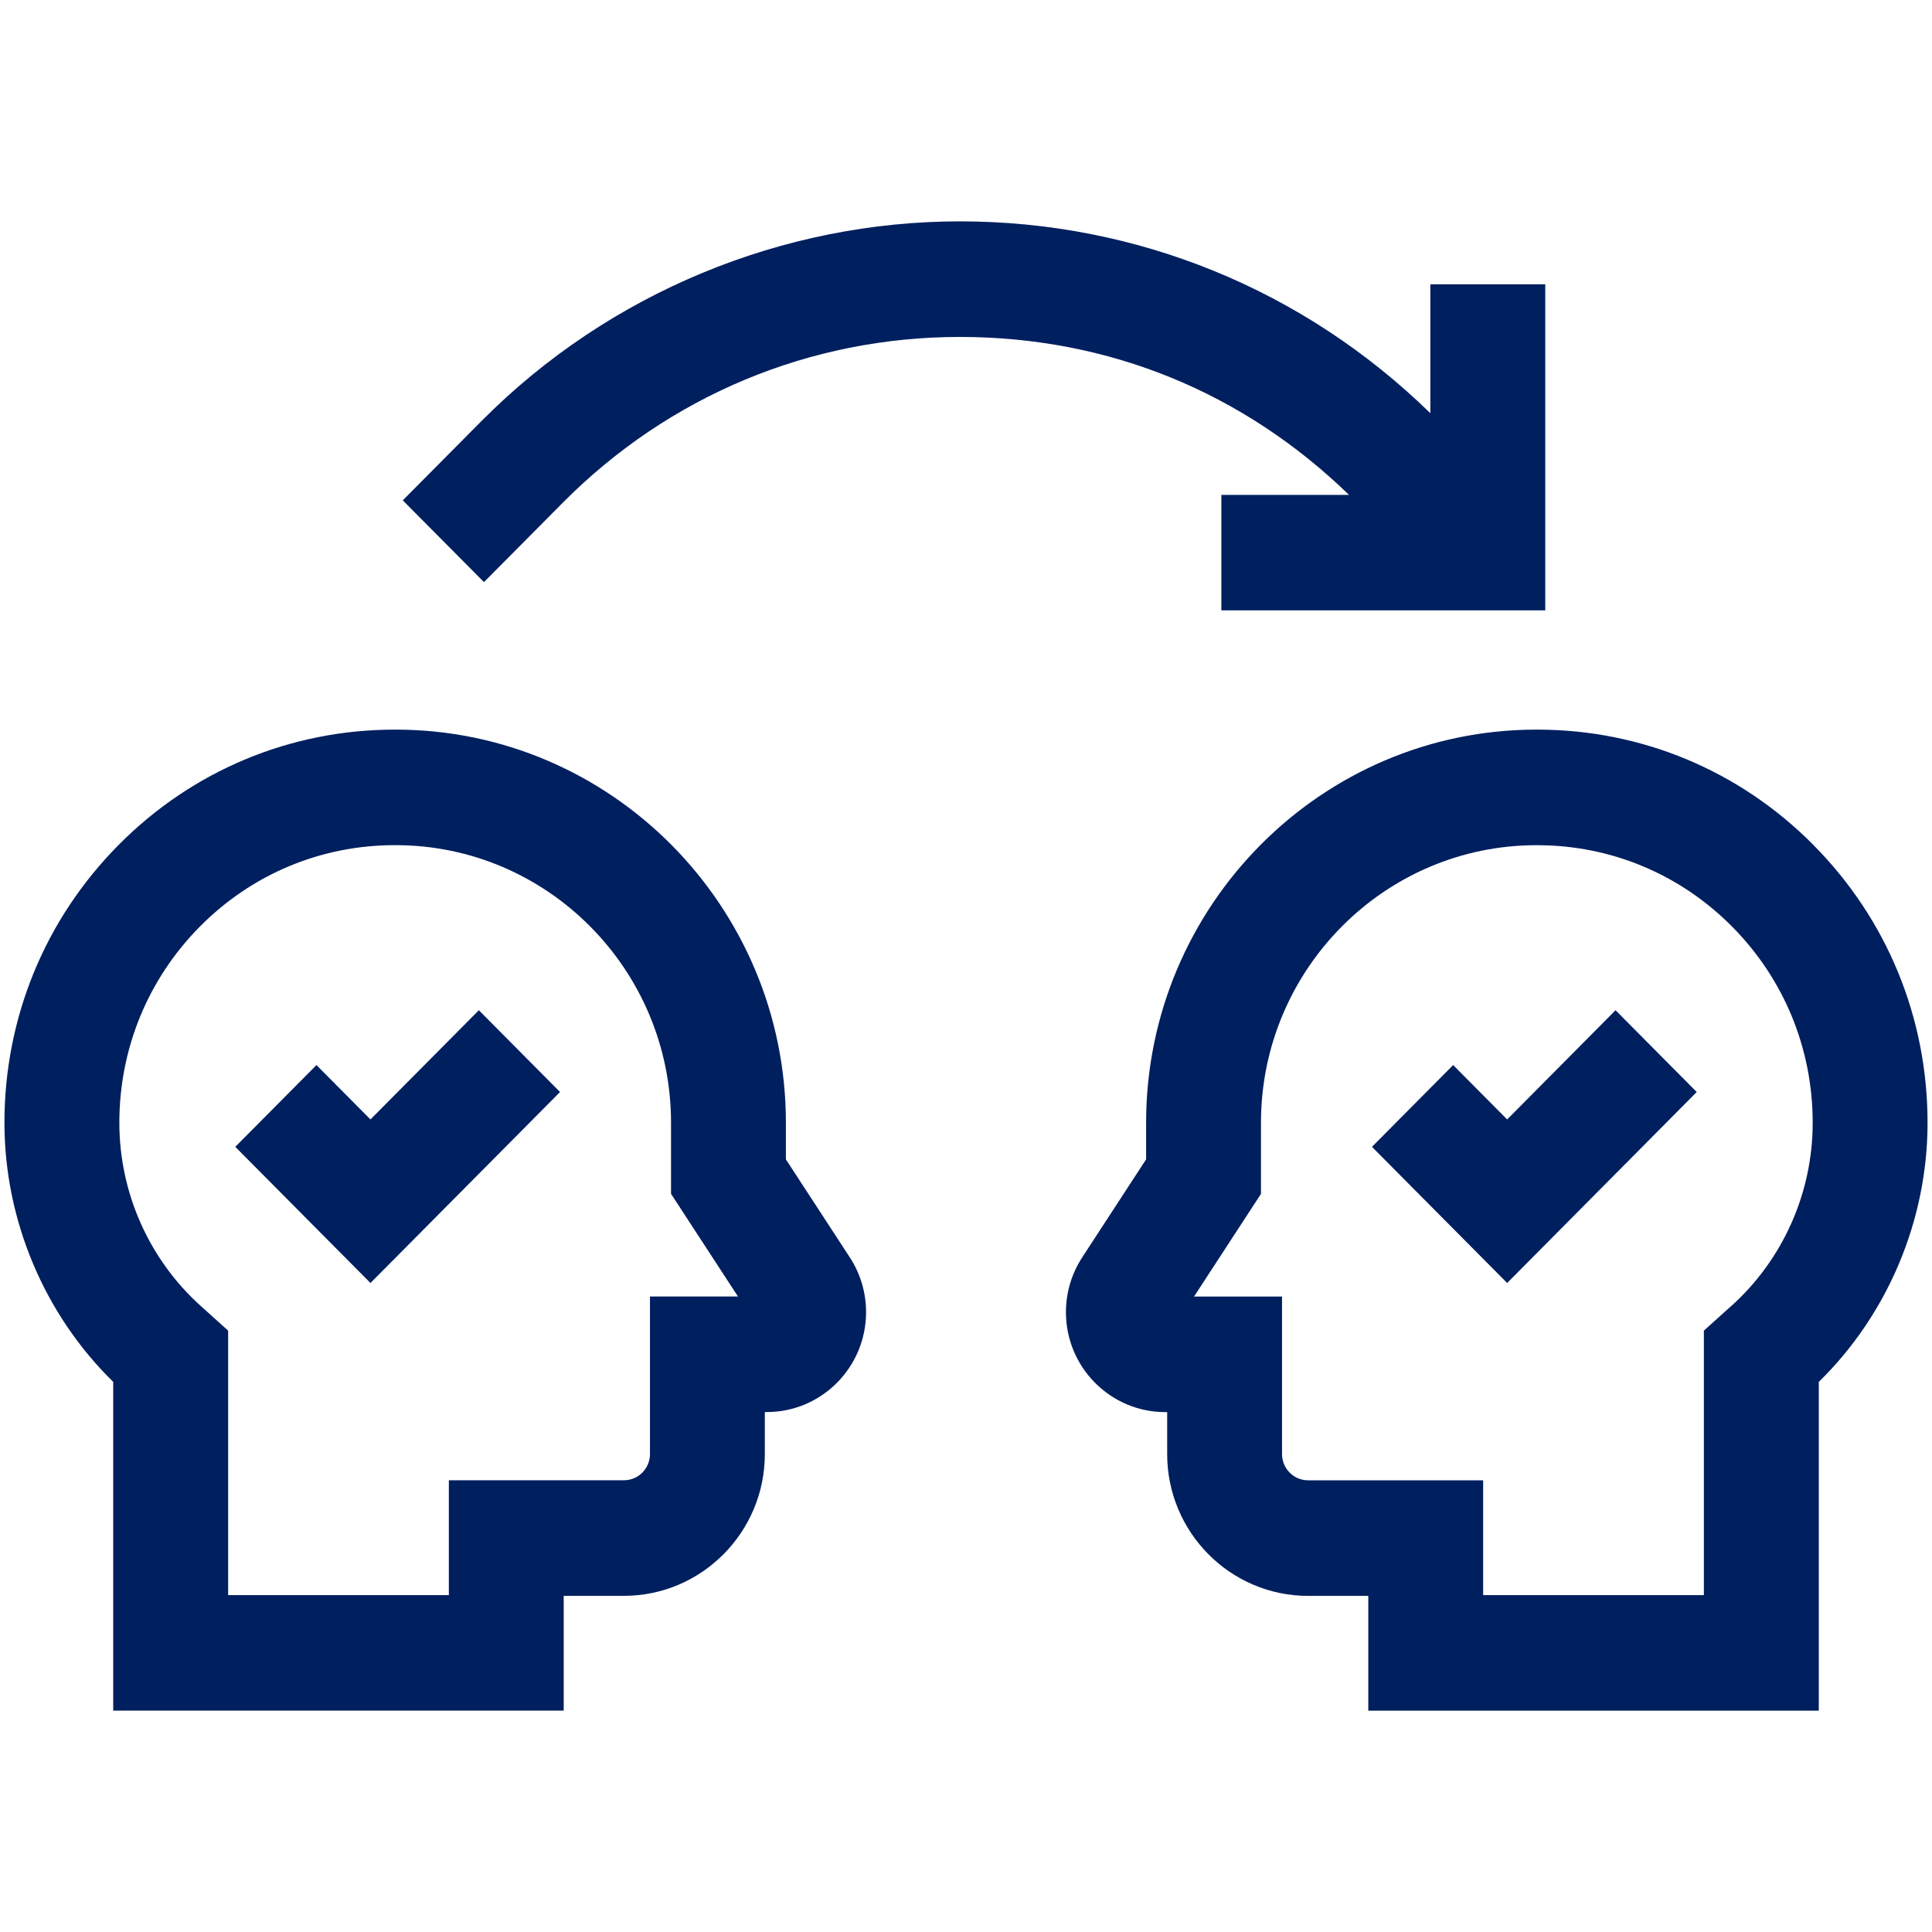
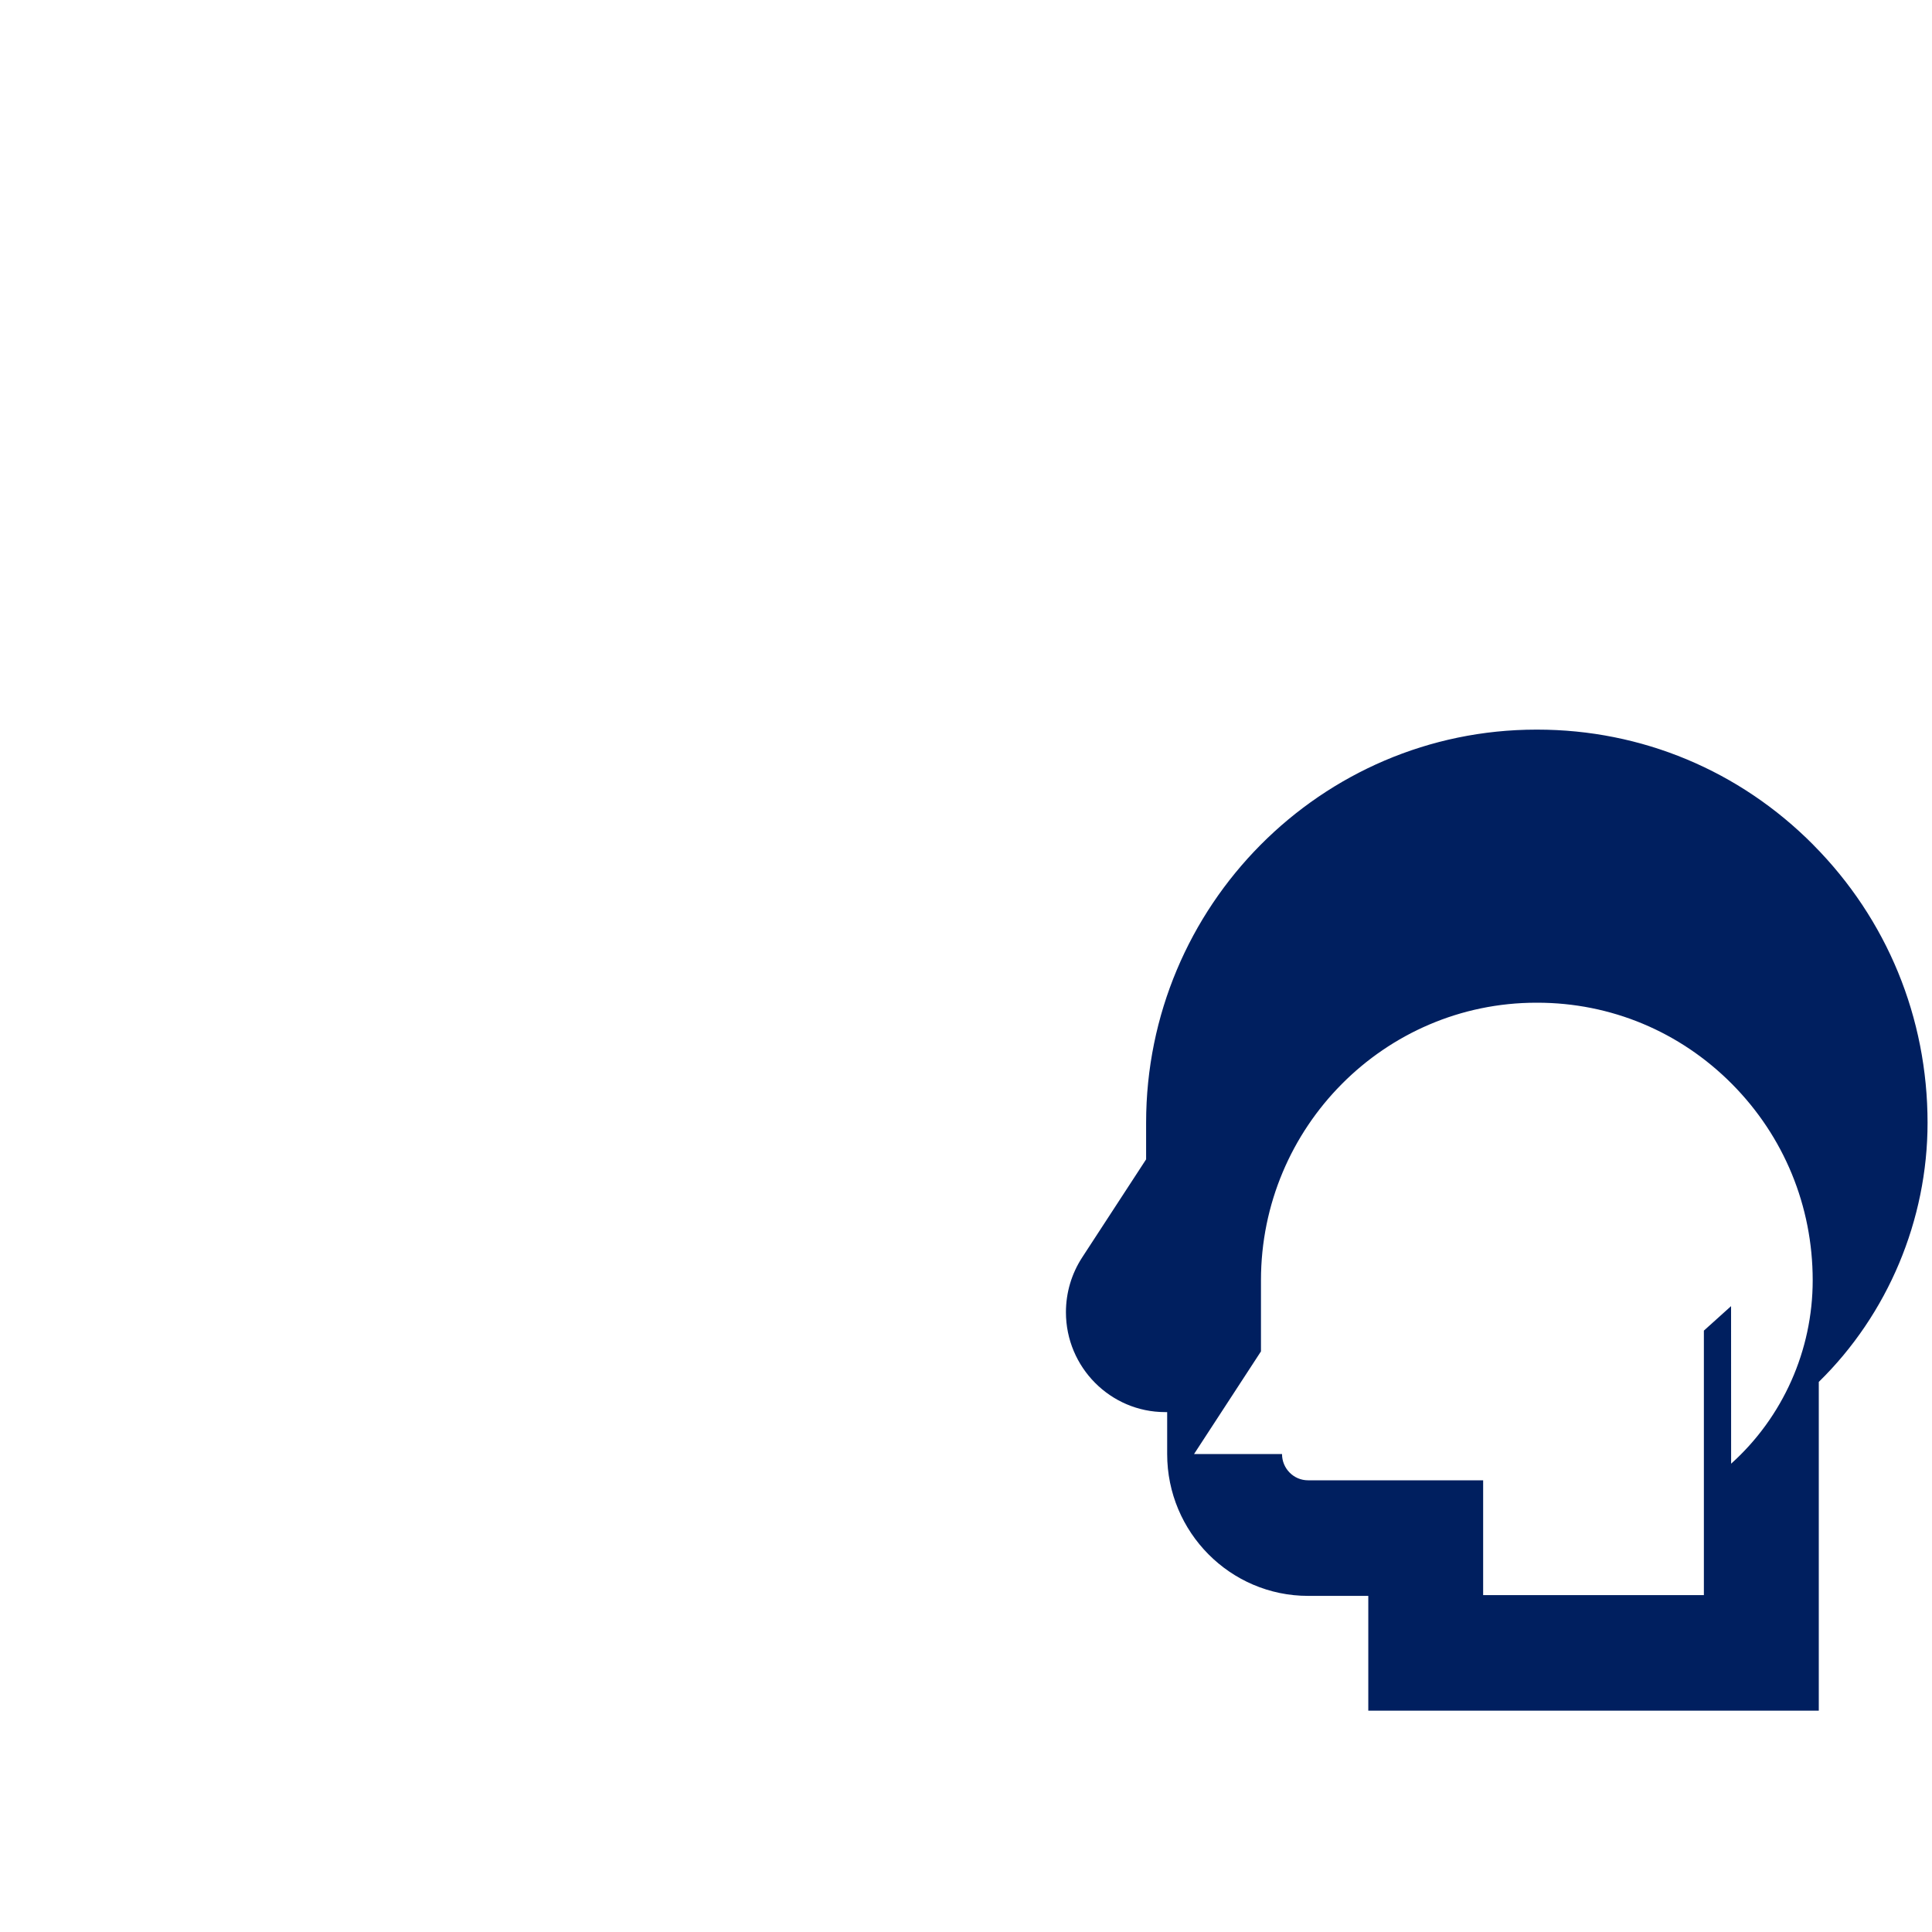
<svg xmlns="http://www.w3.org/2000/svg" id="Camada_1" version="1.1" viewBox="0 0 400 400">
  <defs>
    <style>
      .st0 {
        fill: #001f5f;
      }
    </style>
  </defs>
-   <path class="st0" d="M375.42,174.91c-15.26-15.38-35.55-23.85-57.15-23.85h-.18c-44.55,0-80.8,36.51-80.8,81.39v7.58l-13.24,20.31c-2.2,3.38-3.36,7.3-3.36,11.34,0,11.4,9.22,20.68,20.54,20.68h.42v8.69c0,16.19,13.08,29.36,29.17,29.36h12.47v23.77h93.27v-68.07c14.31-14,22.52-33.55,22.52-53.65,0-21.75-8.4-42.18-23.66-57.54ZM358.4,270.42l-5.63,5.07v54.76h-45.7v-23.77h-36.26c-2.97,0-5.38-2.44-5.38-5.43v-32.61h-18.22l13.86-21.26v-14.72c0-31.69,25.58-57.47,57.02-57.47h.18c15.23,0,29.55,5.98,40.32,16.83,10.77,10.85,16.71,25.28,16.71,40.64,0,14.49-6.16,28.33-16.89,37.97Z" />
-   <path class="st0" d="M252.87,102.45v23.92h67.06V58.86h-23.79v26.69c-26.25-25.62-60.82-39.72-97.4-39.72s-72.58,14.68-99.04,41.33l-16.31,16.43,16.81,16.93,16.33-16.45c21.96-22.12,51.15-34.31,82.2-34.31s58.82,11.61,80.57,32.7h-26.44Z" />
-   <polygon class="st0" points="312.04 231.77 300.86 220.51 284.05 237.44 312.04 265.63 351.29 226.09 334.48 209.16 312.04 231.77" />
-   <polygon class="st0" points="76.7 231.77 65.52 220.51 48.71 237.44 76.7 265.63 115.95 226.09 99.14 209.16 76.7 231.77" />
-   <path class="st0" d="M162.71,240.03v-7.58c0-44.88-36.25-81.39-80.8-81.39h-.18c-21.6,0-41.89,8.47-57.14,23.84C9.33,190.27.92,210.7.92,232.45c0,20.1,8.21,39.65,22.52,53.65v68.07h93.27v-23.77h12.47c16.08,0,29.17-13.17,29.17-29.36v-8.69h.42c11.33,0,20.54-9.28,20.54-20.68,0-4.04-1.16-7.96-3.37-11.35l-13.24-20.3ZM92.93,306.48v23.77h-45.7v-54.76l-5.64-5.08c-10.73-9.64-16.88-23.48-16.88-37.96,0-15.36,5.94-29.79,16.71-40.65,10.76-10.85,25.08-16.82,40.31-16.82h.18c31.44,0,57.02,25.78,57.02,57.47v14.72l13.86,21.26h-18.22v32.61c0,3-2.41,5.43-5.38,5.43h-36.26Z" />
+   <path class="st0" d="M375.42,174.91c-15.26-15.38-35.55-23.85-57.15-23.85h-.18c-44.55,0-80.8,36.51-80.8,81.39v7.58l-13.24,20.31c-2.2,3.38-3.36,7.3-3.36,11.34,0,11.4,9.22,20.68,20.54,20.68h.42v8.69c0,16.19,13.08,29.36,29.17,29.36h12.47v23.77h93.27v-68.07c14.31-14,22.52-33.55,22.52-53.65,0-21.75-8.4-42.18-23.66-57.54ZM358.4,270.42l-5.63,5.07v54.76h-45.7v-23.77h-36.26c-2.97,0-5.38-2.44-5.38-5.43h-18.22l13.86-21.26v-14.72c0-31.69,25.58-57.47,57.02-57.47h.18c15.23,0,29.55,5.98,40.32,16.83,10.77,10.85,16.71,25.28,16.71,40.64,0,14.49-6.16,28.33-16.89,37.97Z" />
</svg>